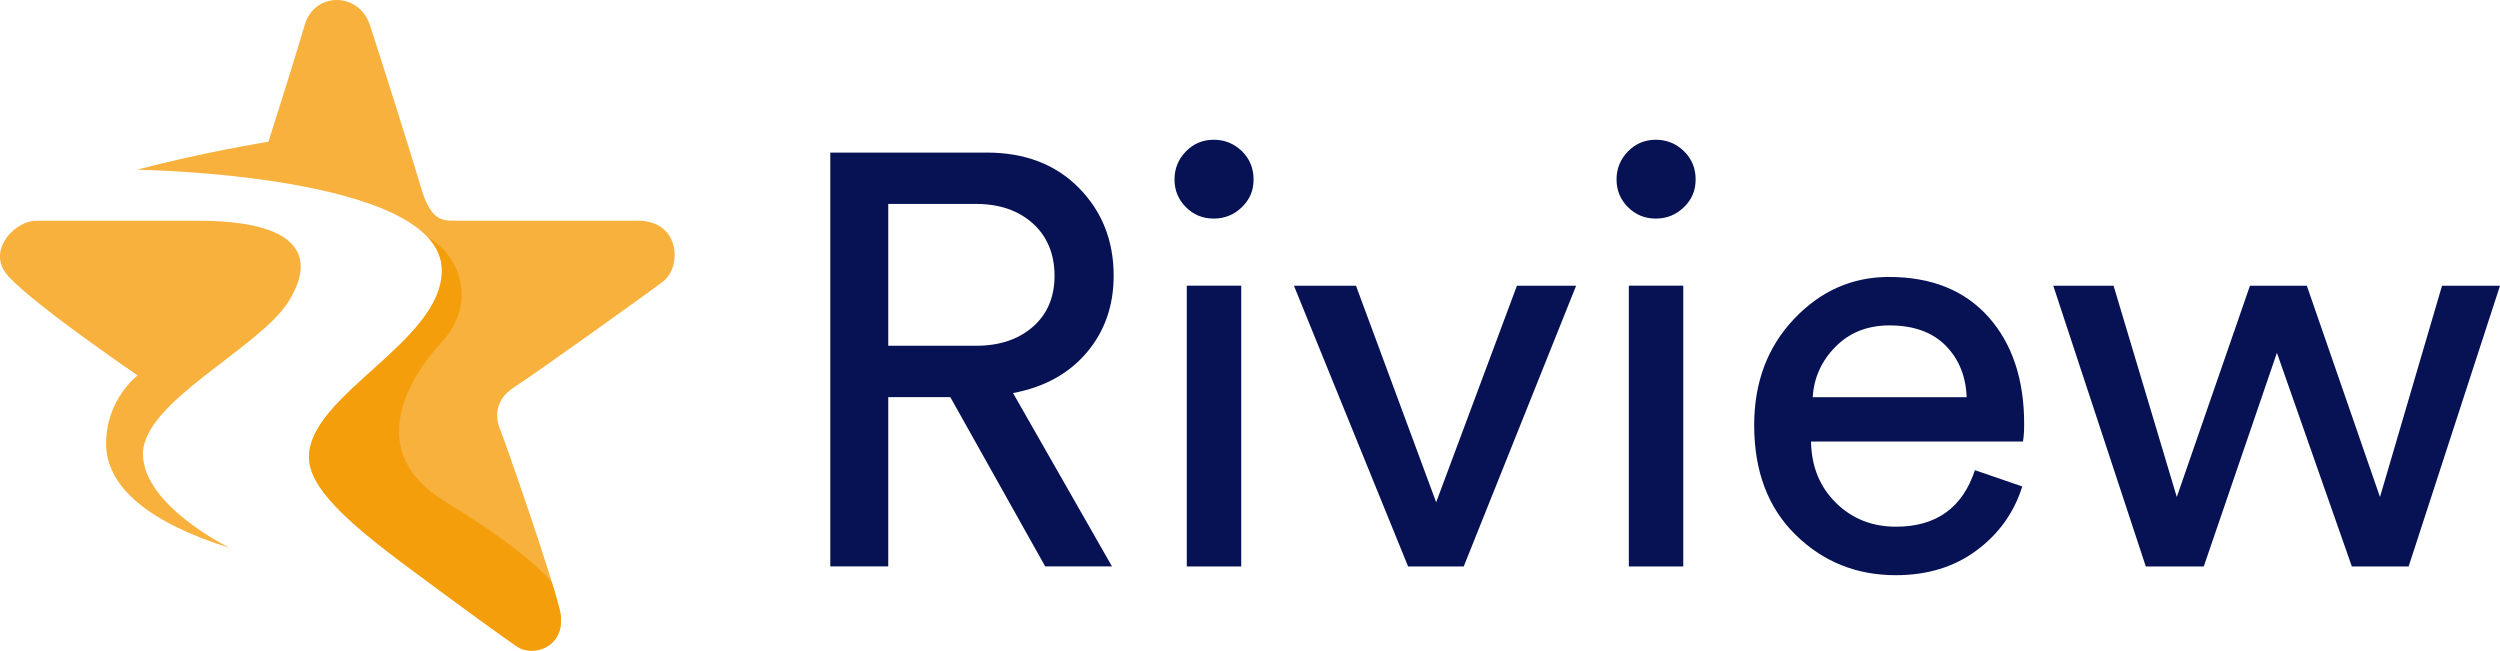
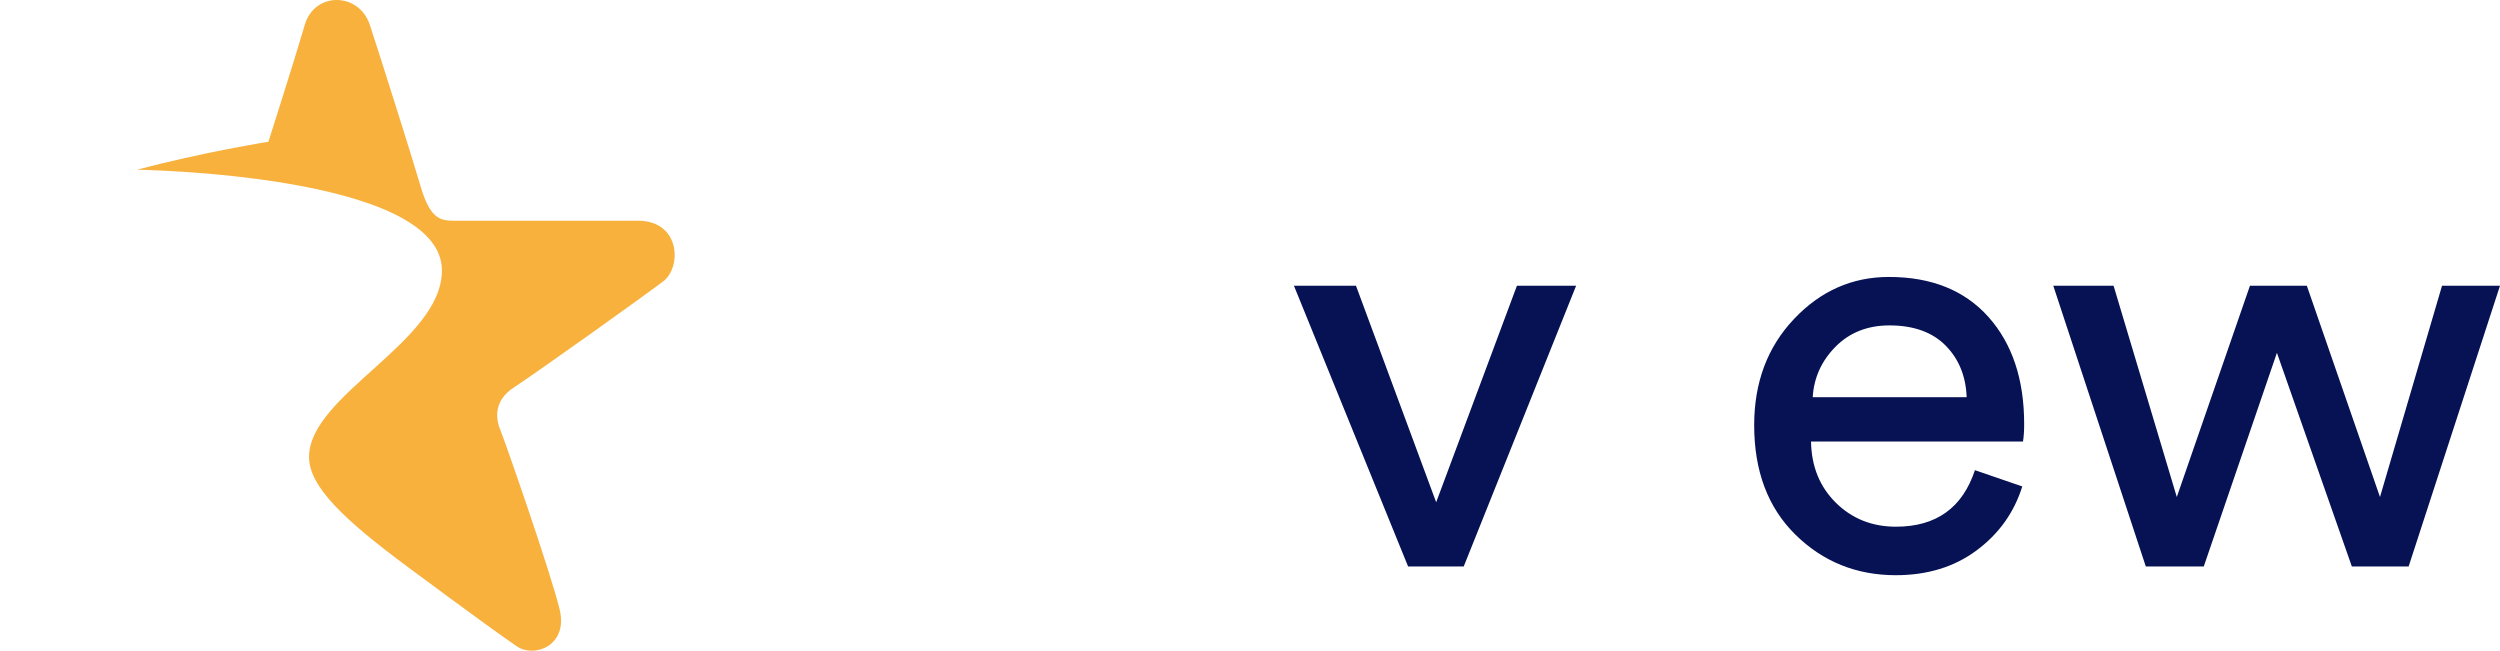
<svg xmlns="http://www.w3.org/2000/svg" width="146" height="38" viewBox="0 0 146 38" fill="none">
  <g clip-path="url(#clip0_1035_4751)">
-     <path d="M4.106 12.89H2.11C0.937 12.89 -0.645 14.468 0.273 15.86C1.192 17.252 8.034 21.924 8.034 21.924C8.034 21.924 6.197 23.313 6.197 25.905C6.197 28.496 8.796 30.547 13.418 32C13.418 32 8.348 29.537 8.348 26.502C8.348 23.468 15.126 20.343 16.837 17.627C18.549 14.91 17.407 12.89 11.547 12.89H4.106Z" fill="#F7B13C" />
    <path d="M8.003 9.912C8.003 9.912 25.808 10.158 25.808 15.796C25.808 19.965 18.048 23.06 18.048 26.692C18.048 28.428 20.139 30.388 23.846 33.135C27.554 35.881 29.166 37.05 30.183 37.746C31.2 38.443 33.193 37.716 32.684 35.598C32.176 33.479 29.485 25.742 29.231 25.144C28.977 24.546 28.756 23.438 30.024 22.617C31.291 21.796 37.659 17.248 38.737 16.427C39.815 15.606 39.75 12.89 37.249 12.89H26.575C25.781 12.89 25.148 12.86 24.578 10.93C24.009 9.001 22.233 3.382 21.6 1.457C20.966 -0.469 18.366 -0.503 17.797 1.457C17.228 3.416 15.676 8.278 15.676 8.278C15.676 8.278 11.779 8.902 8.011 9.912H8.003Z" fill="#F7B13C" />
-     <path d="M23.843 33.135C27.55 35.881 29.163 37.05 30.18 37.746C31.193 38.443 33.189 37.716 32.681 35.597C32.589 35.219 32.43 34.663 32.225 33.997C30.931 32.529 28.669 30.929 25.933 29.249C21.402 26.468 23.653 22.299 25.808 19.965C27.789 17.816 27.007 15.024 24.996 13.855C25.512 14.426 25.808 15.073 25.808 15.796C25.808 19.965 18.048 23.059 18.048 26.692C18.048 28.428 20.139 30.388 23.846 33.135H23.843Z" fill="#F59E0B" />
-     <path d="M61.039 33.078L55.498 23.192H51.874V33.078H48.489V8.91H57.62C59.855 8.91 61.65 9.598 63.005 10.972C64.359 12.345 65.038 14.055 65.038 16.102C65.038 17.854 64.515 19.348 63.468 20.585C62.42 21.822 60.982 22.613 59.16 22.954L64.94 33.078H61.043H61.039ZM51.874 20.192H57.005C58.371 20.192 59.479 19.821 60.322 19.083C61.164 18.346 61.585 17.351 61.585 16.102C61.585 14.853 61.164 13.813 60.322 13.053C59.479 12.292 58.371 11.91 57.005 11.91H51.874V20.192Z" fill="#061254" />
-     <path d="M69.258 12.099C68.814 11.656 68.591 11.115 68.591 10.48C68.591 9.844 68.814 9.299 69.258 8.842C69.702 8.388 70.245 8.161 70.883 8.161C71.52 8.161 72.067 8.384 72.526 8.827C72.981 9.269 73.209 9.822 73.209 10.48C73.209 11.138 72.981 11.656 72.526 12.099C72.07 12.542 71.524 12.765 70.883 12.765C70.241 12.765 69.702 12.542 69.258 12.099ZM72.488 33.082H69.308V16.684H72.488V33.082Z" fill="#061254" />
    <path d="M92.046 16.685L85.481 33.082H82.233L75.565 16.685H79.189L83.872 29.332L88.589 16.685H92.042H92.046Z" fill="#061254" />
-     <path d="M95.074 12.099C94.63 11.656 94.406 11.115 94.406 10.48C94.406 9.844 94.63 9.299 95.074 8.842C95.518 8.388 96.061 8.161 96.698 8.161C97.336 8.161 97.882 8.384 98.341 8.827C98.797 9.269 99.025 9.822 99.025 10.48C99.025 11.138 98.797 11.656 98.341 12.099C97.886 12.542 97.34 12.765 96.698 12.765C96.057 12.765 95.518 12.542 95.074 12.099ZM98.303 33.082H95.124V16.684H98.303V33.082Z" fill="#061254" />
    <path d="M115.331 27.456L118.101 28.409C117.623 29.934 116.735 31.175 115.433 32.143C114.135 33.108 112.56 33.592 110.716 33.592C108.413 33.592 106.458 32.802 104.853 31.224C103.248 29.646 102.444 27.512 102.444 24.834C102.444 22.333 103.218 20.267 104.77 18.629C106.318 16.991 108.166 16.174 110.31 16.174C112.796 16.174 114.731 16.953 116.124 18.508C117.513 20.067 118.211 22.151 118.211 24.762C118.211 25.171 118.188 25.511 118.143 25.784H105.764C105.787 27.236 106.273 28.432 107.217 29.363C108.162 30.293 109.331 30.759 110.724 30.759C113.073 30.759 114.61 29.658 115.338 27.452L115.331 27.456ZM105.859 23.196H114.853C114.807 21.97 114.397 20.964 113.623 20.18C112.849 19.397 111.752 19.004 110.341 19.004C109.065 19.004 108.014 19.42 107.195 20.248C106.375 21.077 105.931 22.061 105.863 23.196H105.859Z" fill="#061254" />
    <path d="M131.401 16.685H134.718L138.991 29.026L142.615 16.685H146L140.664 33.082H137.348L132.972 20.604L128.7 33.082H125.315L119.911 16.685H123.432L127.125 29.026L131.398 16.685H131.401Z" fill="#061254" />
  </g>
  <defs>
    <clipPath id="clip0_1035_4751">
      <rect width="146" height="38" fill="white" />
    </clipPath>
  </defs>
</svg>